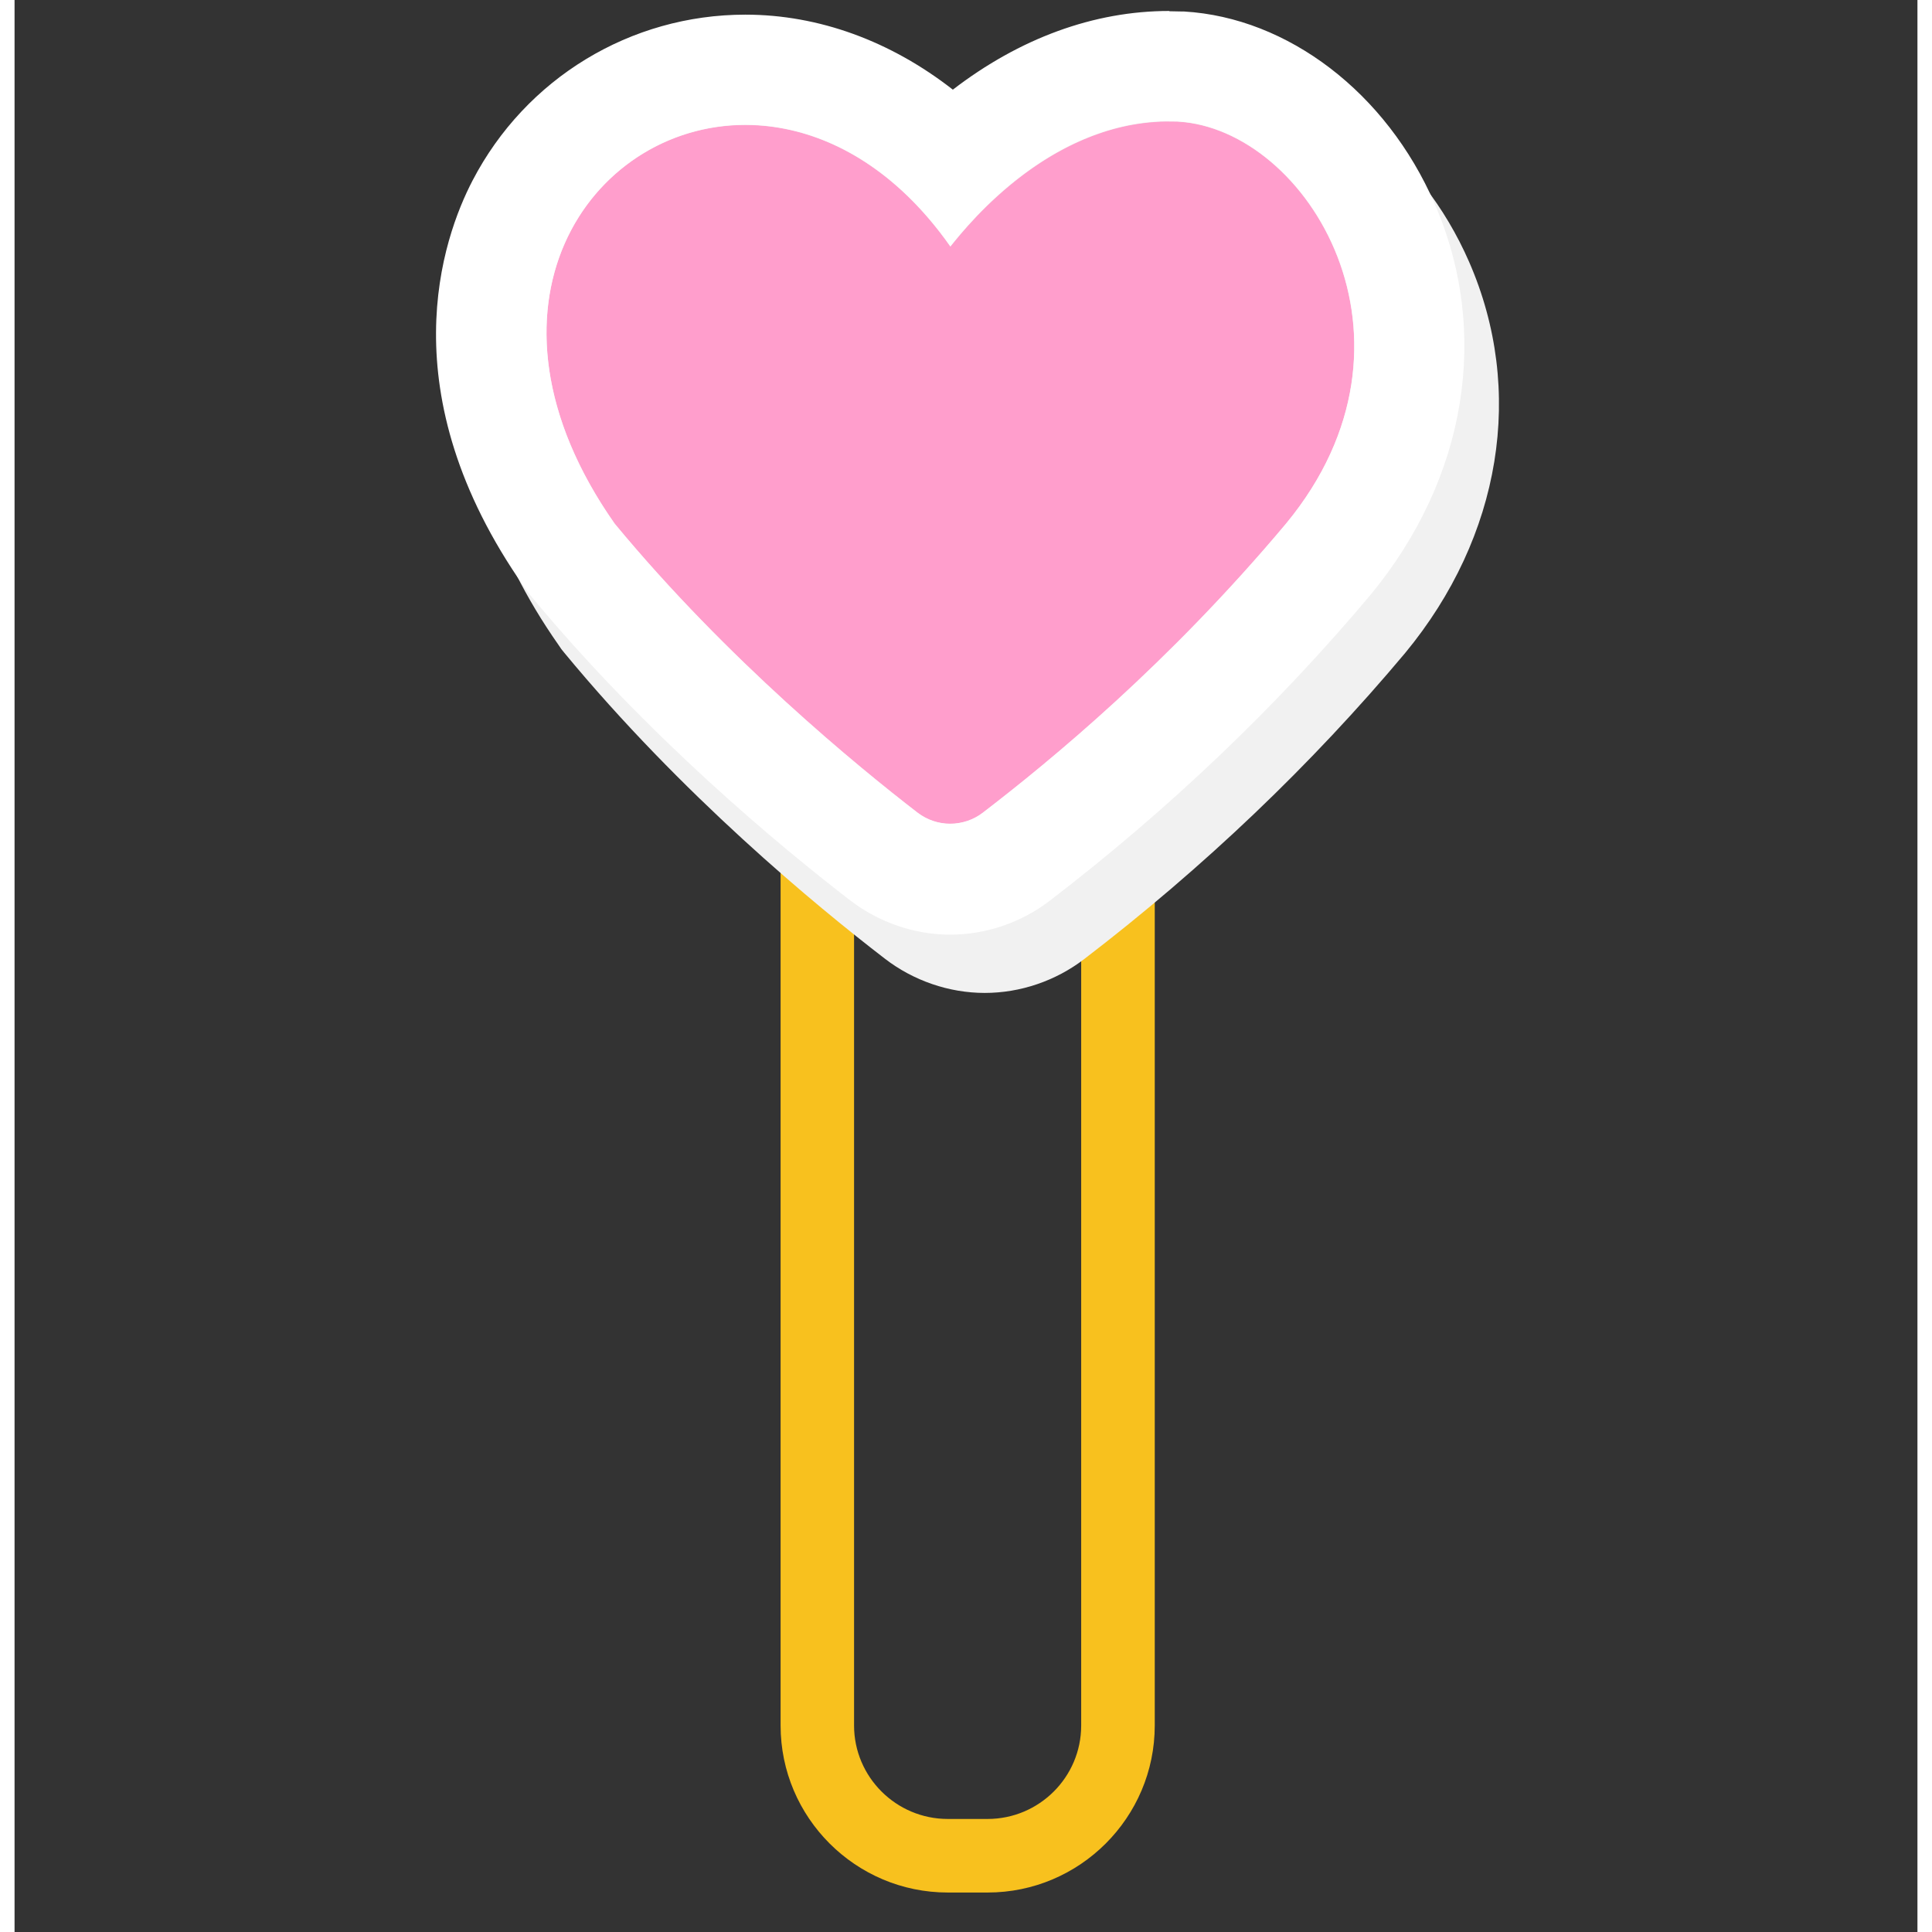
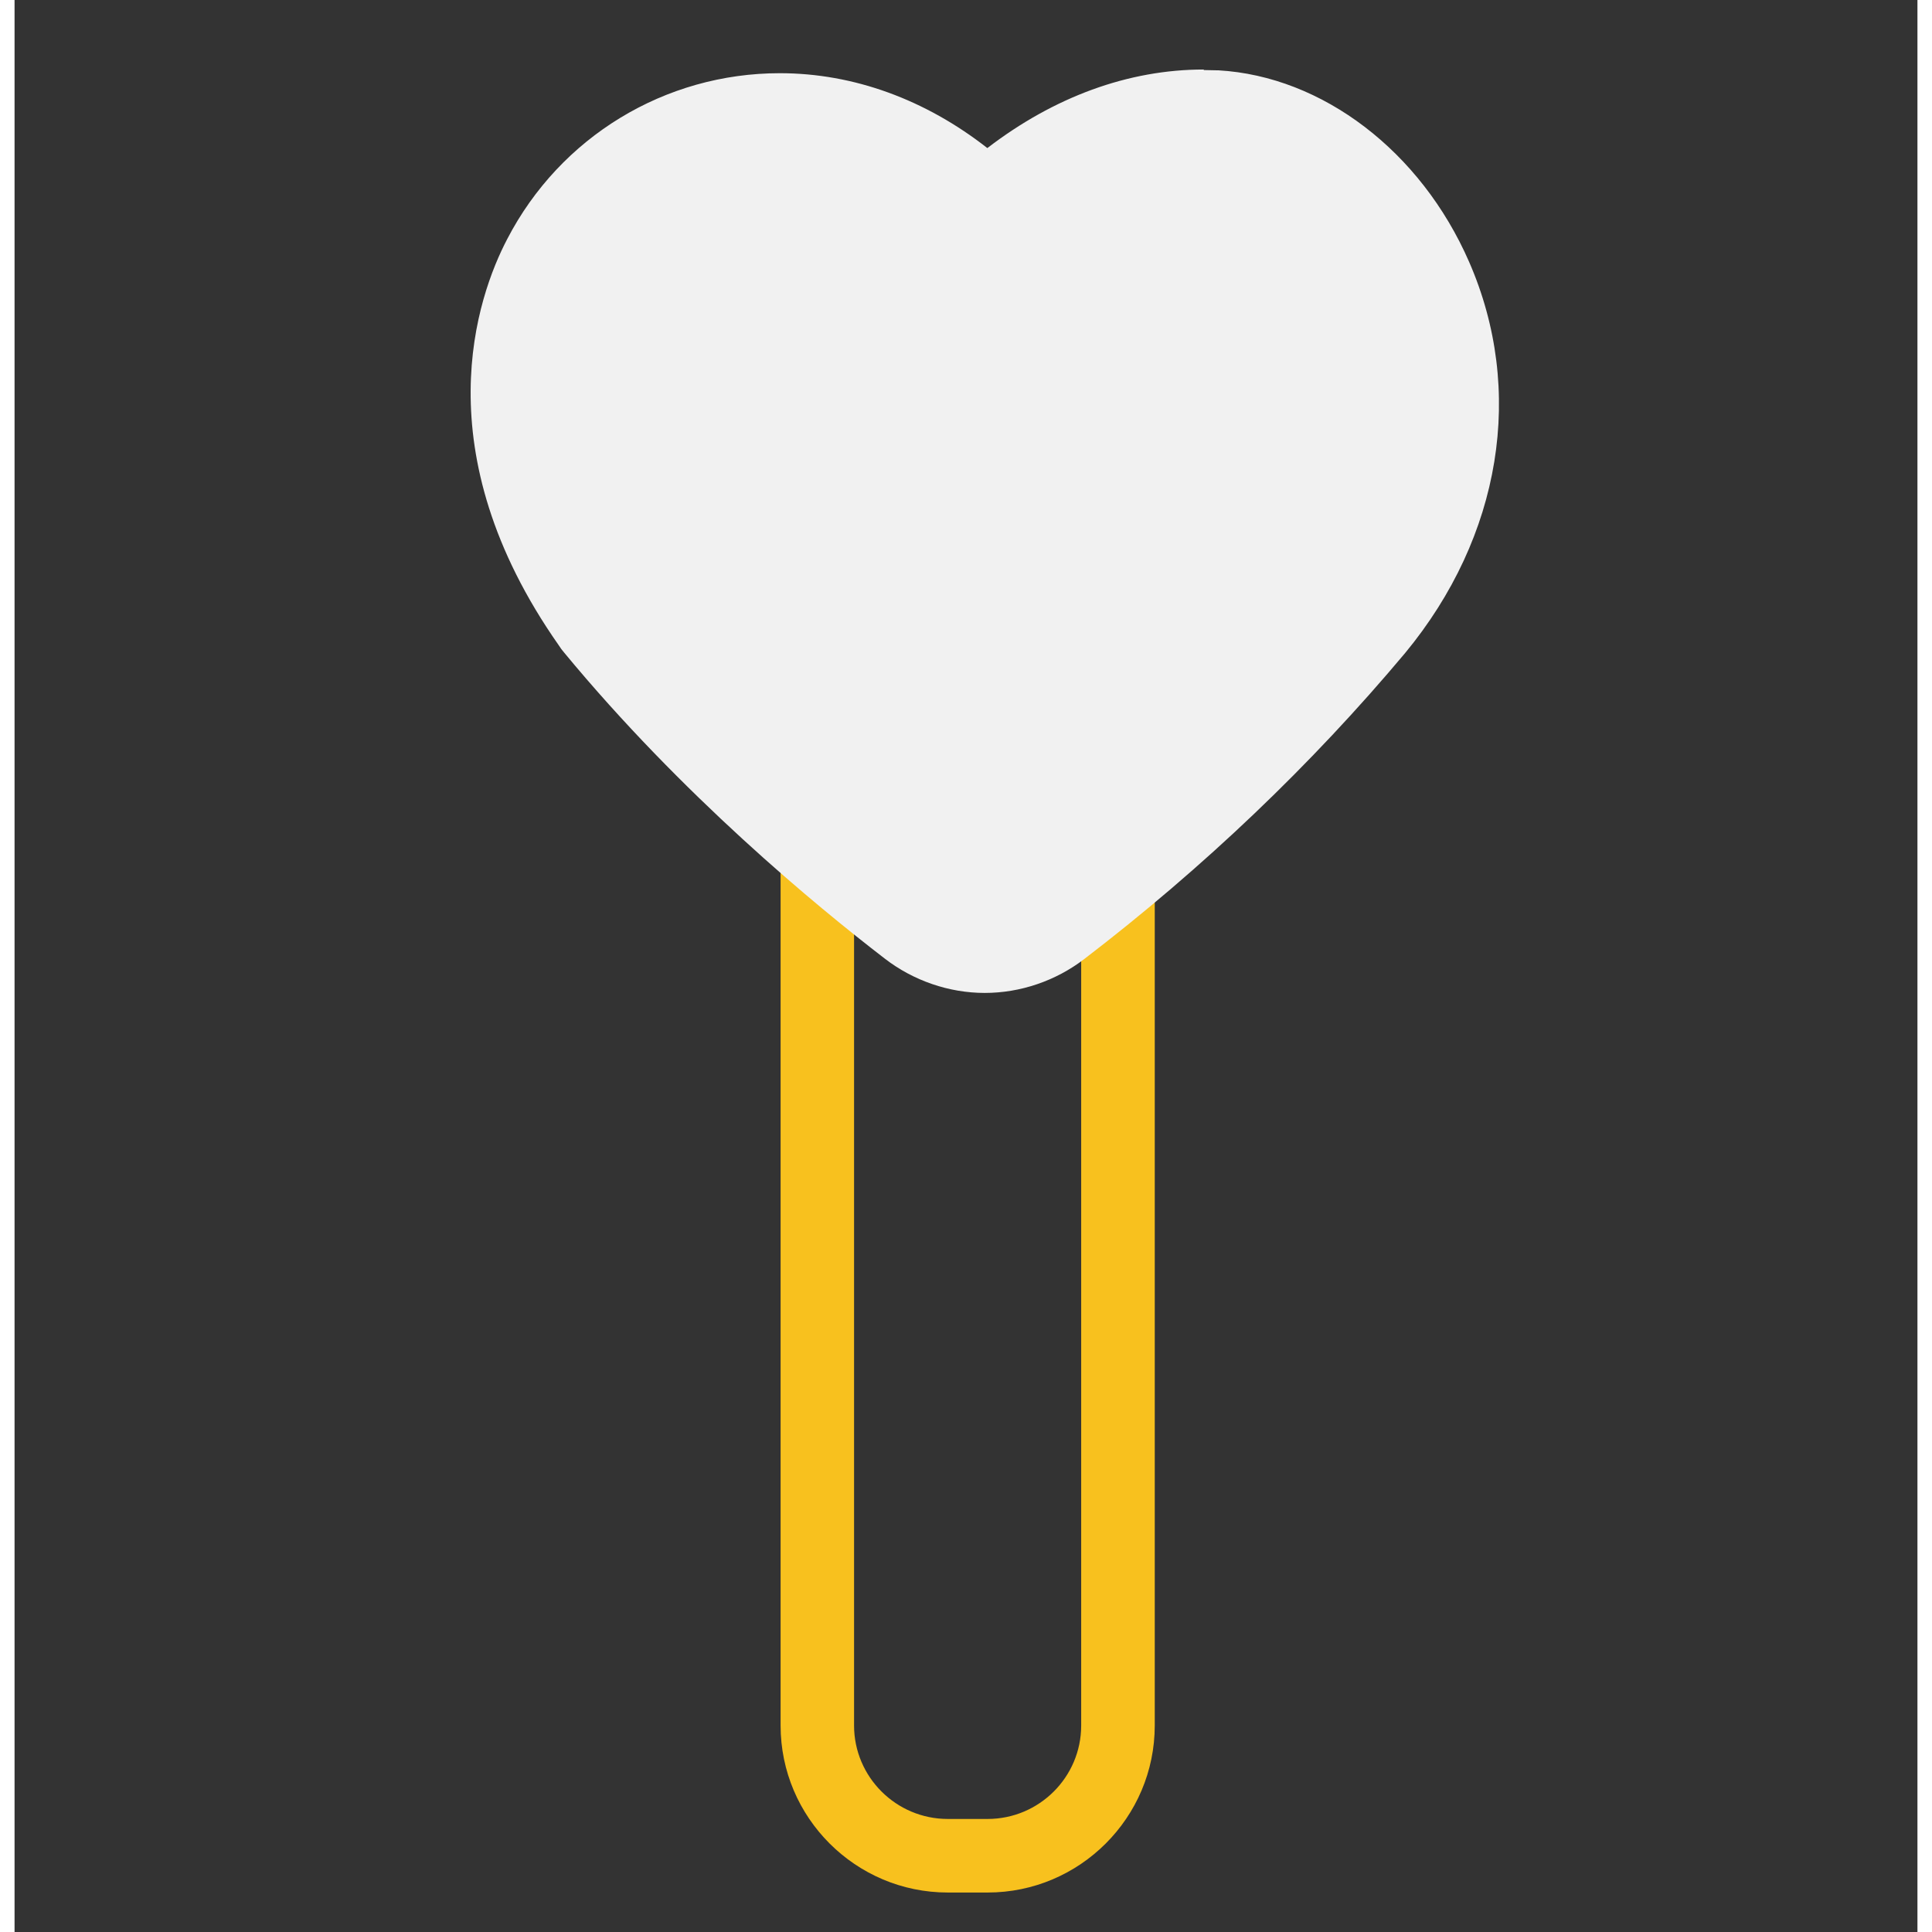
<svg xmlns="http://www.w3.org/2000/svg" version="1.0" preserveAspectRatio="xMidYMid meet" height="76" viewBox="0 0 56.88 57.75" zoomAndPan="magnify" width="76">
  <rect x="0" y="0" width="56.88" height="57.75" fill="#333333" stroke="none" />
  <defs>
    <clipPath id="aa20549055">
      <path clip-rule="nonzero" d="M 22 9 L 35 9 L 35 56.906 L 22 56.906 Z M 22 9" />
    </clipPath>
    <clipPath id="306a95e46a">
      <path clip-rule="nonzero" d="M 13 2 L 44.379 2 L 44.379 30 L 13 30 Z M 13 2" />
    </clipPath>
    <clipPath id="b7c130b457">
      <path clip-rule="nonzero" d="M 12.602 0 L 44 0 L 44 28 L 12.602 28 Z M 12.602 0" />
    </clipPath>
  </defs>
  <g clip-path="url(#aa20549055)">
    <path fill-rule="nonzero" fill-opacity="1" d="M 29.086 56.57 L 27.895 56.57 C 25.141 56.57 22.898 54.328 22.898 51.578 L 22.898 14.703 C 22.898 11.953 25.141 9.711 27.895 9.711 L 29.086 9.711 C 31.84 9.711 34.082 11.953 34.082 14.703 L 34.082 51.578 C 34.082 54.328 31.84 56.57 29.086 56.57 Z M 27.895 11.906 C 26.355 11.906 25.094 13.16 25.094 14.703 L 25.094 51.578 C 25.094 53.113 26.348 54.371 27.895 54.371 L 29.086 54.371 C 30.625 54.371 31.883 53.121 31.883 51.578 L 31.883 14.703 C 31.883 13.168 30.633 11.906 29.086 11.906 Z M 27.895 11.906" fill="#f8c11e" />
  </g>
  <g clip-path="url(#306a95e46a)">
    <path fill-rule="nonzero" fill-opacity="1" d="M 35.547 2.078 C 33.289 2.078 31.07 2.898 29.078 4.426 C 27.227 2.977 25.082 2.188 22.875 2.188 C 19.441 2.188 16.312 4.09 14.727 7.145 C 13.832 8.855 12.191 13.48 16.27 19.293 L 16.344 19.402 L 16.426 19.504 C 19.938 23.758 23.945 27.066 26.02 28.66 C 26.867 29.312 27.93 29.68 29 29.68 C 30.066 29.68 31.121 29.32 31.973 28.668 C 35.547 25.93 38.77 22.855 41.566 19.52 C 44.445 16.035 45.156 11.664 43.477 7.824 C 42.035 4.523 39.098 2.281 35.984 2.102 L 35.965 2.102 C 35.965 2.102 35.941 2.102 35.941 2.102 C 35.809 2.102 35.68 2.094 35.547 2.094 Z M 35.547 2.078" fill="#f1f1f1" />
  </g>
-   <path fill-rule="nonzero" fill-opacity="1" d="M 34.77 3.637 C 31.094 3.484 28.531 6.676 27.973 7.371 C 22.129 -0.938 11.414 6.352 17.941 15.656 C 21.309 19.73 25.219 22.922 27 24.297 C 27.57 24.738 28.367 24.738 28.941 24.297 C 30.977 22.738 34.5 19.84 38.008 15.656 C 42.531 10.172 38.652 3.855 34.77 3.637 Z M 34.77 3.637" fill="#ff9ecc" />
  <g clip-path="url(#b7c130b457)">
-     <path fill-rule="nonzero" fill-opacity="1" d="M 34.512 3.629 C 34.602 3.629 34.684 3.629 34.77 3.629 C 38.652 3.848 42.539 10.164 38.008 15.648 C 34.5 19.832 30.977 22.73 28.941 24.293 C 28.656 24.512 28.309 24.621 27.965 24.621 C 27.621 24.621 27.285 24.512 26.992 24.293 C 25.211 22.922 21.301 19.723 17.934 15.648 C 13.422 9.215 17.172 3.73 21.844 3.73 C 23.918 3.73 26.18 4.809 27.973 7.363 C 28.516 6.68 30.977 3.621 34.512 3.621 M 34.512 0.328 C 32.258 0.328 30.039 1.148 28.047 2.68 C 26.195 1.234 24.047 0.438 21.844 0.438 C 18.41 0.438 15.281 2.34 13.691 5.395 C 12.797 7.113 11.156 11.73 15.238 17.551 L 15.312 17.66 L 15.391 17.762 C 18.906 22.016 22.914 25.324 24.984 26.918 C 25.836 27.57 26.898 27.938 27.965 27.938 C 29.035 27.938 30.09 27.578 30.941 26.926 C 34.512 24.188 37.734 21.113 40.535 17.777 C 43.41 14.293 44.121 9.926 42.445 6.082 C 41.008 2.773 38.066 0.527 34.961 0.344 L 34.938 0.344 C 34.938 0.344 34.918 0.344 34.918 0.344 C 34.785 0.344 34.652 0.336 34.52 0.336 Z M 34.512 0.328" fill="#ffffff" />
-   </g>
+     </g>
</svg>